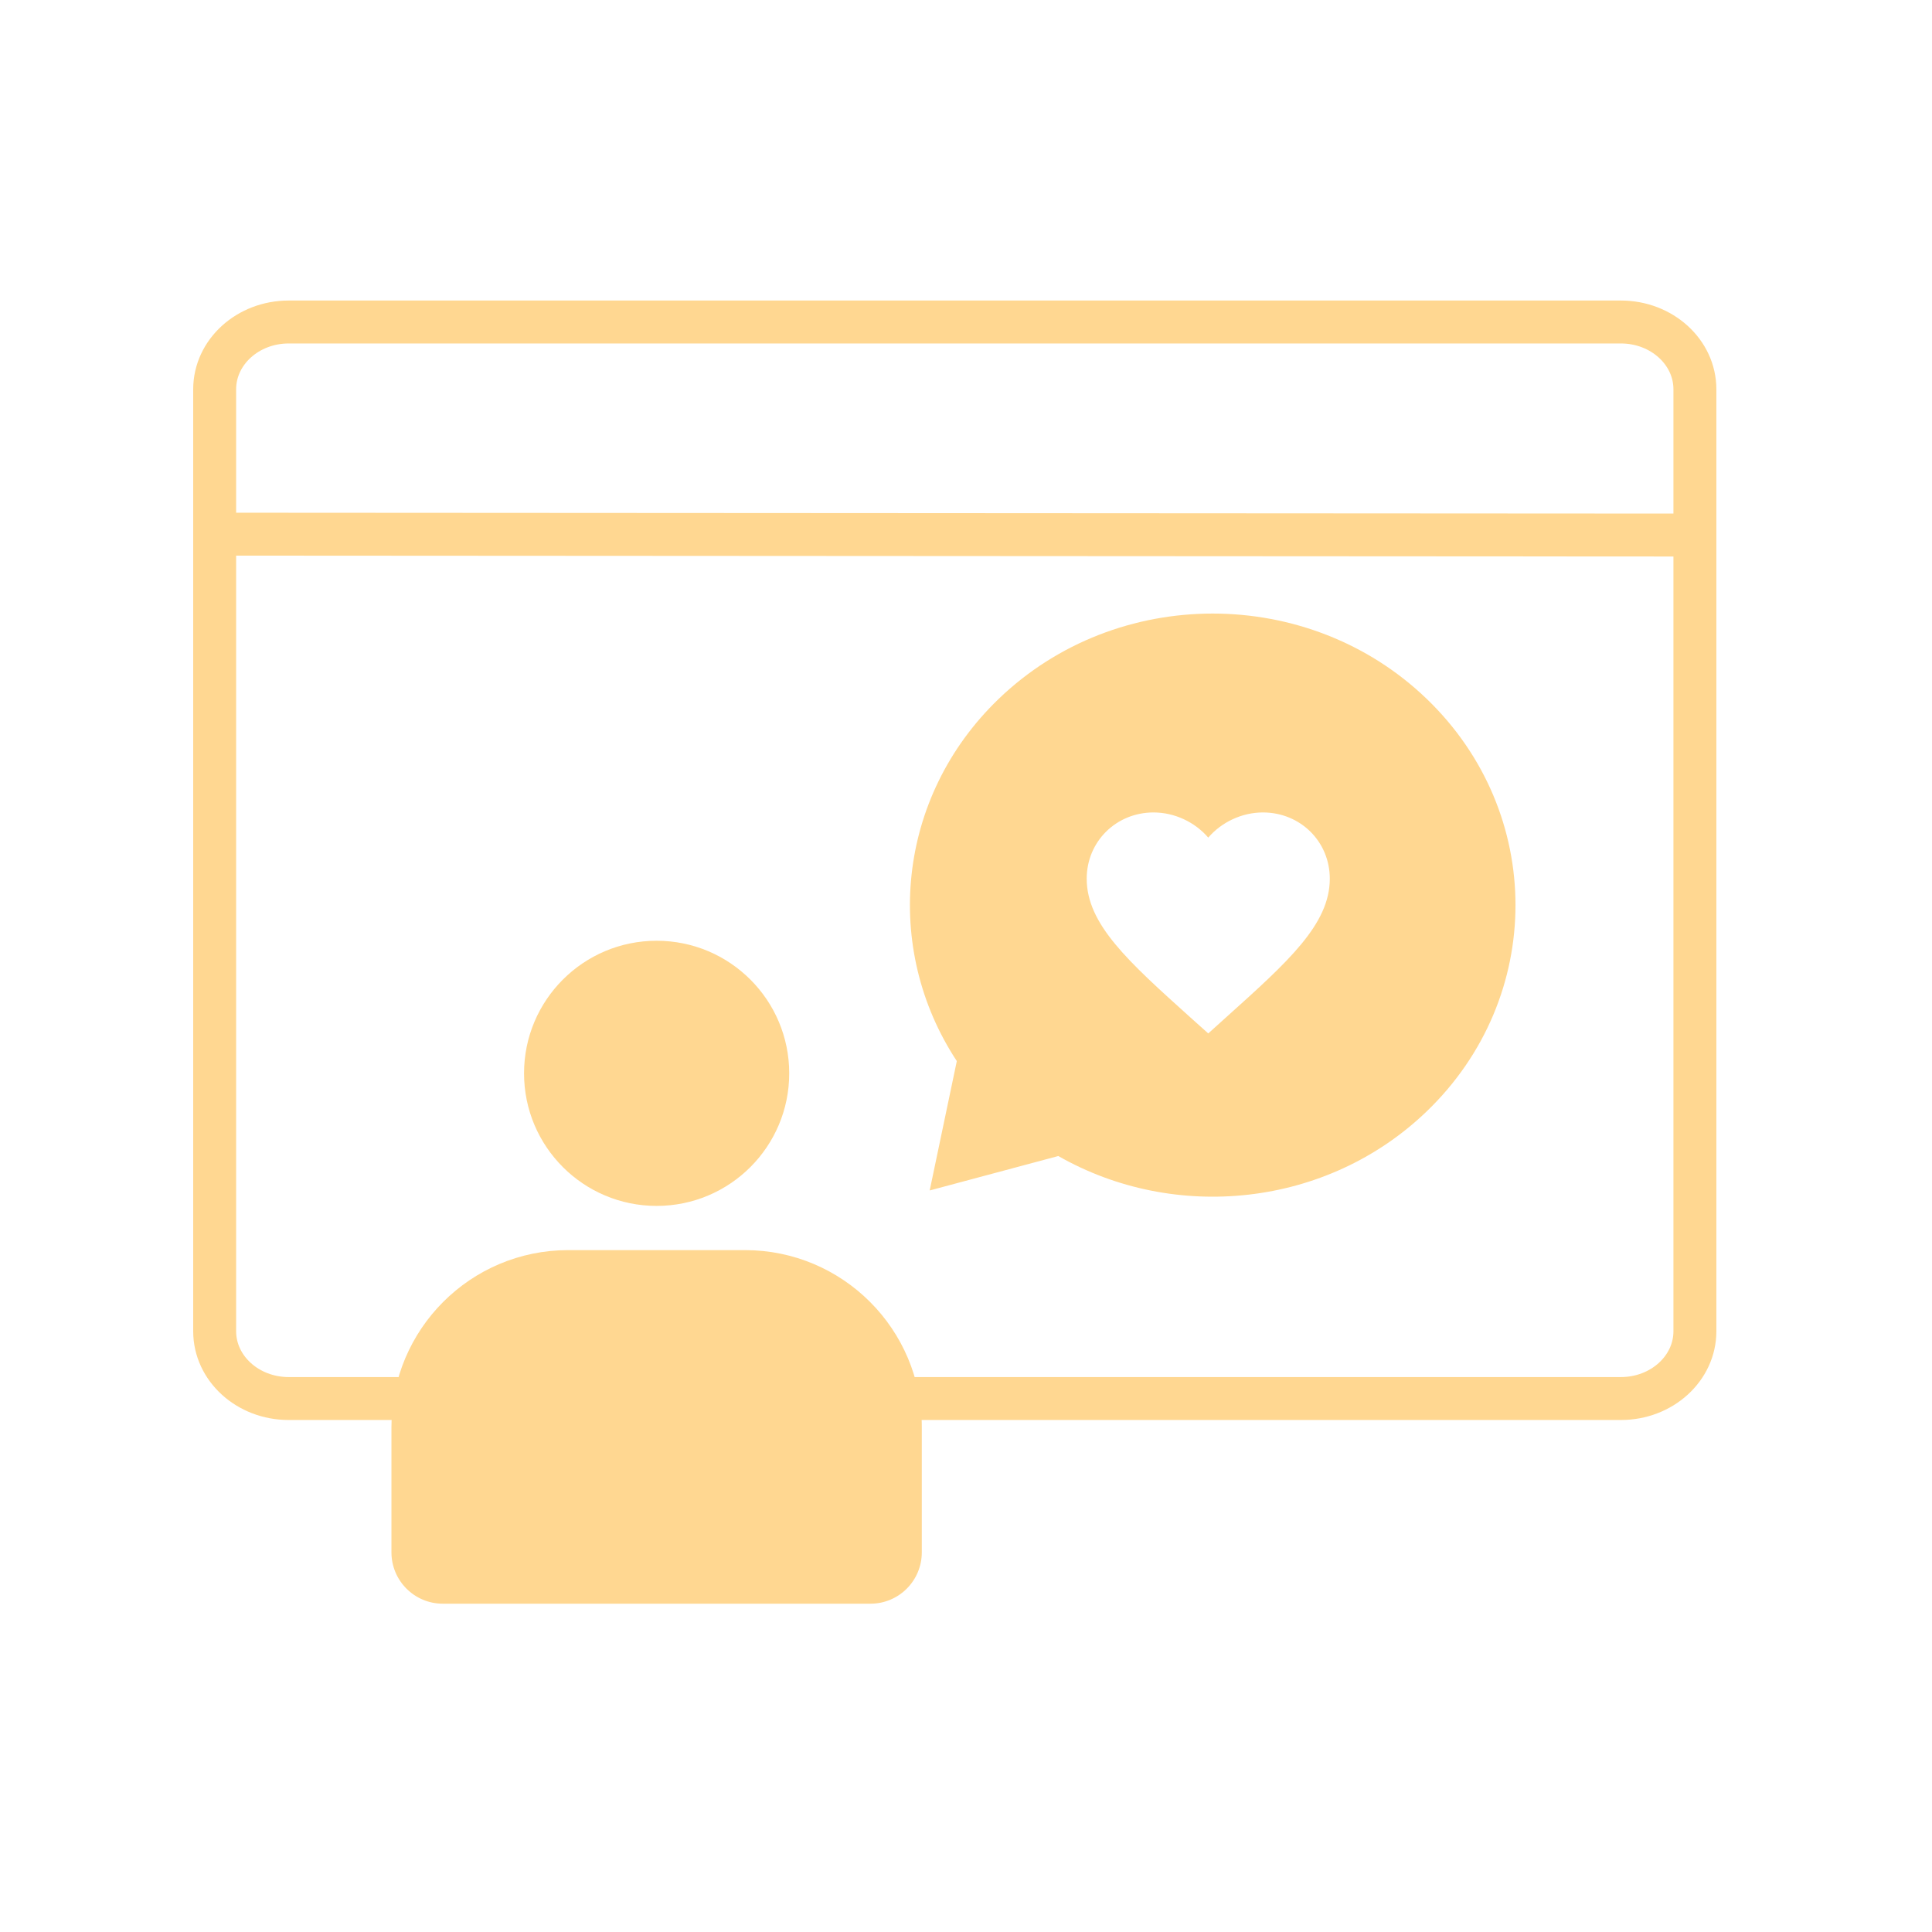
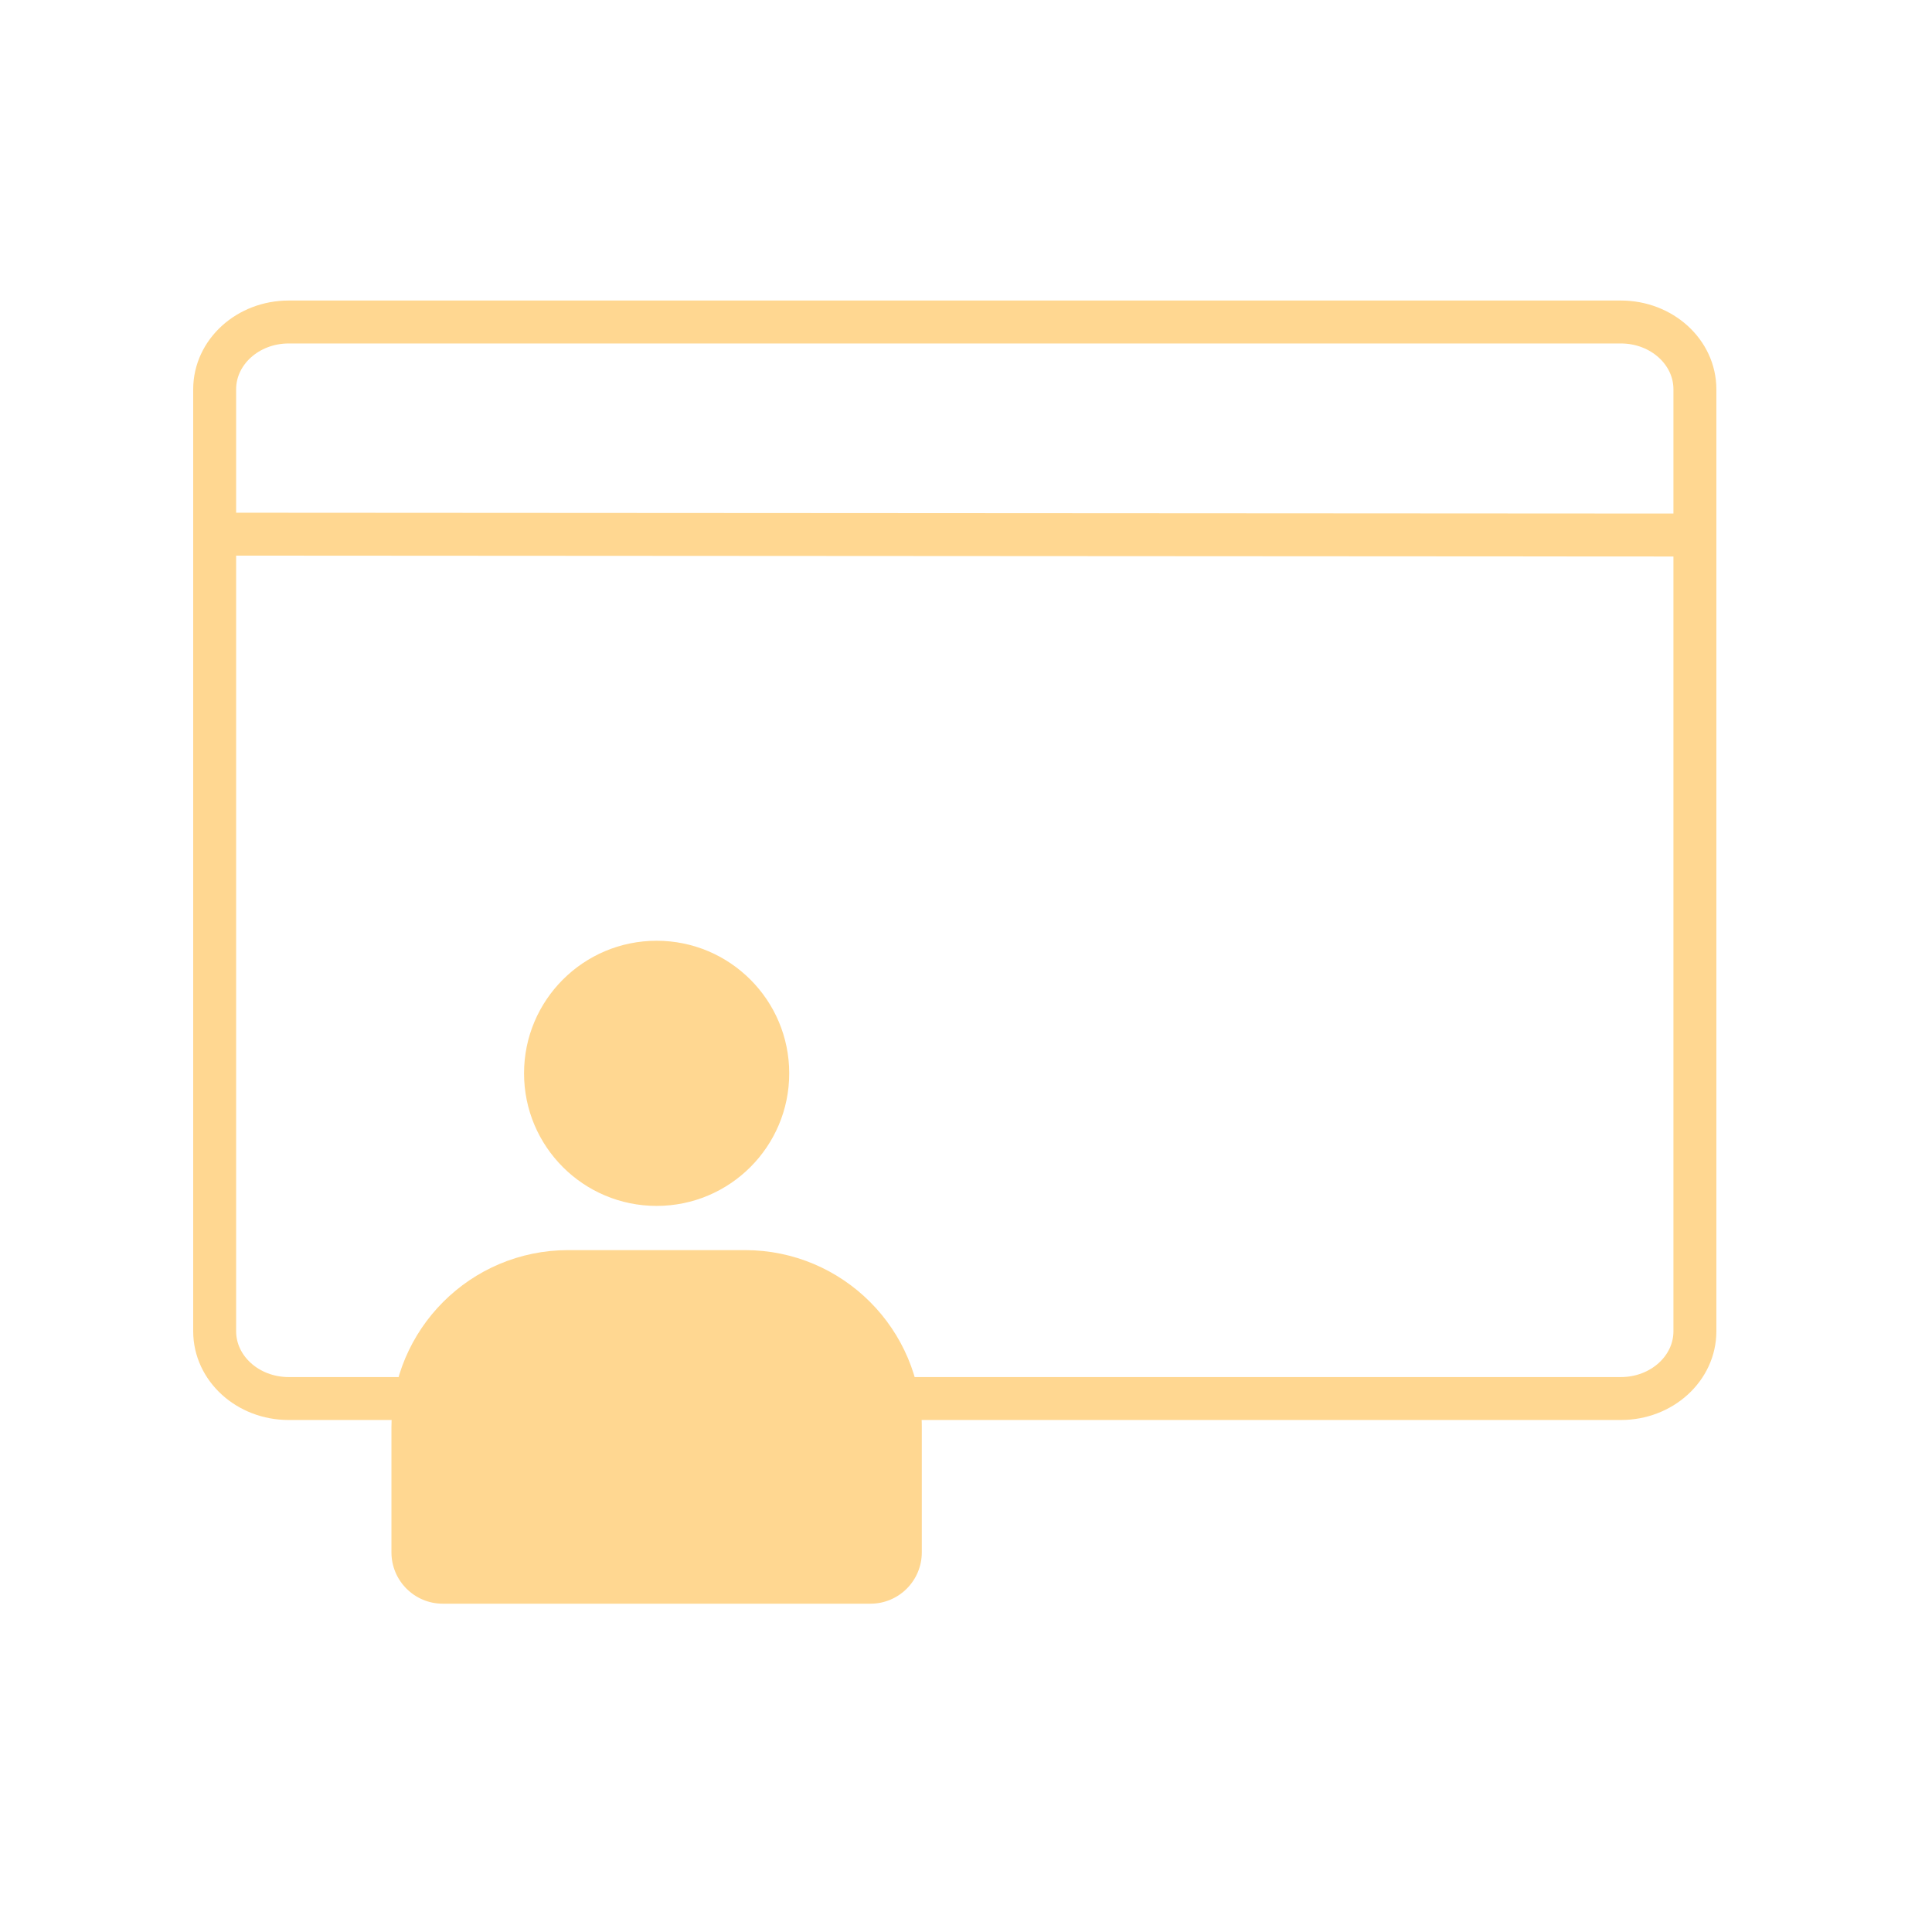
<svg xmlns="http://www.w3.org/2000/svg" width="90px" height="90px" viewBox="0 0 90 90" version="1.1">
  <title>Meaningful UX</title>
  <g id="Meaningful-UX" stroke="none" stroke-width="1" fill="none" fill-rule="evenodd">
    <g id="UX">
-       <rect id="Rectangle" fill-opacity="0" fill="#D8D8D8" x="0" y="0" width="90" height="90" />
      <g id="Group-4" transform="translate(10, 15)">
        <path d="M32.487,50.149 C39.613,50.149 51.256,50.149 65.507,50.149 C67.412,50.149 68.955,48.746 68.955,47.015 L68.955,3.134 C68.955,1.403 67.412,9.50873367e-14 65.507,9.50873367e-14 L3.448,9.50873367e-14 C1.544,9.50873367e-14 4.38864631e-14,1.403 4.38864631e-14,3.134 L4.38864631e-14,47.015 C4.38864631e-14,48.746 1.544,50.149 3.448,50.149 C7.356,50.149 9.31,50.149 11.094,50.149" id="Path" stroke="#FFD791" stroke-width="2" fill-rule="nonzero" />
        <line x1="0.108" y1="9.884" x2="69.278" y2="9.925" id="Path-2" stroke="#FFD791" stroke-width="2" />
        <path d="M24.706,43.235 C29.254,43.235 32.941,46.922 32.941,51.471 L32.941,57.315 C32.941,58.635 31.871,59.706 30.55,59.706 L10.626,59.706 C9.306,59.706 8.235,58.635 8.235,57.315 L8.235,51.471 C8.235,46.922 11.922,43.235 16.471,43.235 L24.706,43.235 Z M20.588,28.824 C23.999,28.824 26.765,31.589 26.765,35 C26.765,38.411 23.999,41.176 20.588,41.176 C17.177,41.176 14.412,38.411 14.412,35 C14.412,31.589 17.177,28.824 20.588,28.824 Z" id="Combined-Shape" fill="#FFD791" />
-         <path d="M56.466,17.56 C61.974,22.864 61.974,31.464 56.466,36.768 C51.811,41.251 44.712,41.945 39.3,38.852 L33.309,40.456 L34.572,34.43 C31.114,29.179 31.762,22.141 36.519,17.56 C42.027,12.256 50.958,12.256 56.466,17.56 Z M48.833,22.847 C47.848,22.847 46.902,23.301 46.285,24.019 C45.668,23.301 44.722,22.847 43.737,22.847 C41.994,22.847 40.623,24.204 40.623,25.932 C40.623,28.053 42.548,29.781 45.464,32.406 L46.285,33.141 L47.106,32.4 C50.022,29.781 51.947,28.053 51.947,25.932 C51.947,24.204 50.577,22.847 48.833,22.847 Z" id="Combined-Shape" fill="#FFD791" />
      </g>
    </g>
  </g>
</svg>